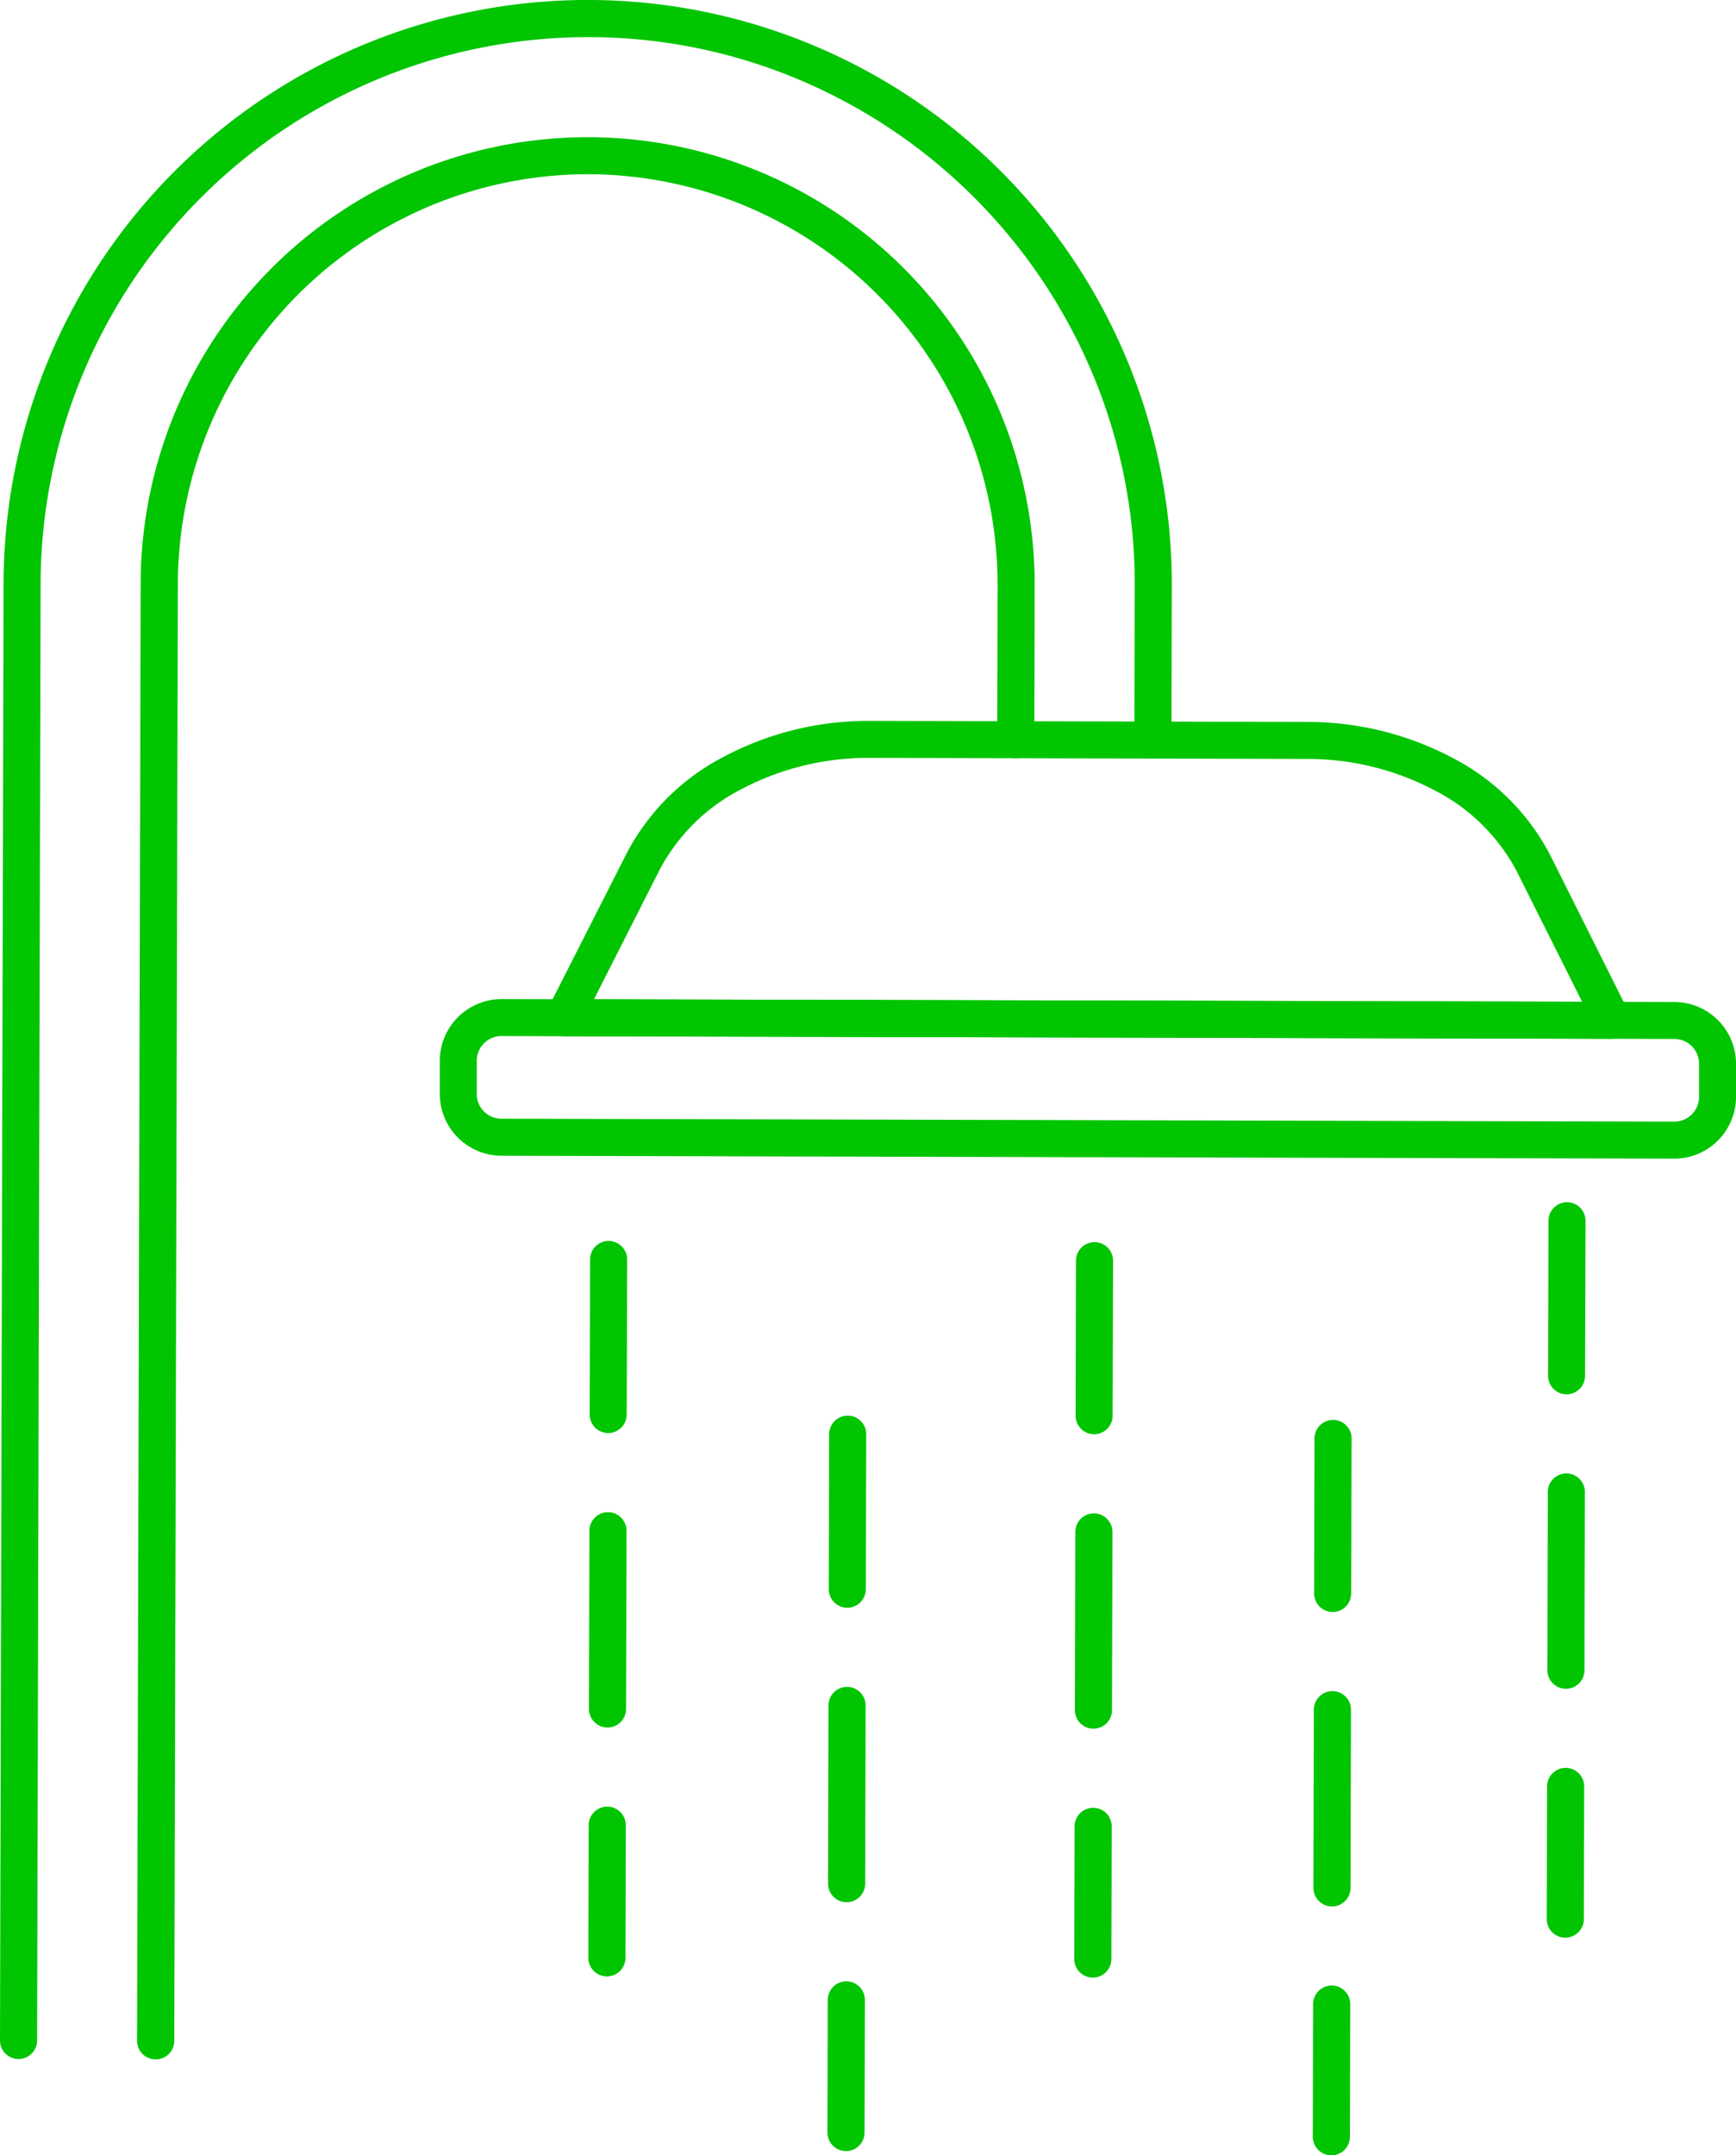
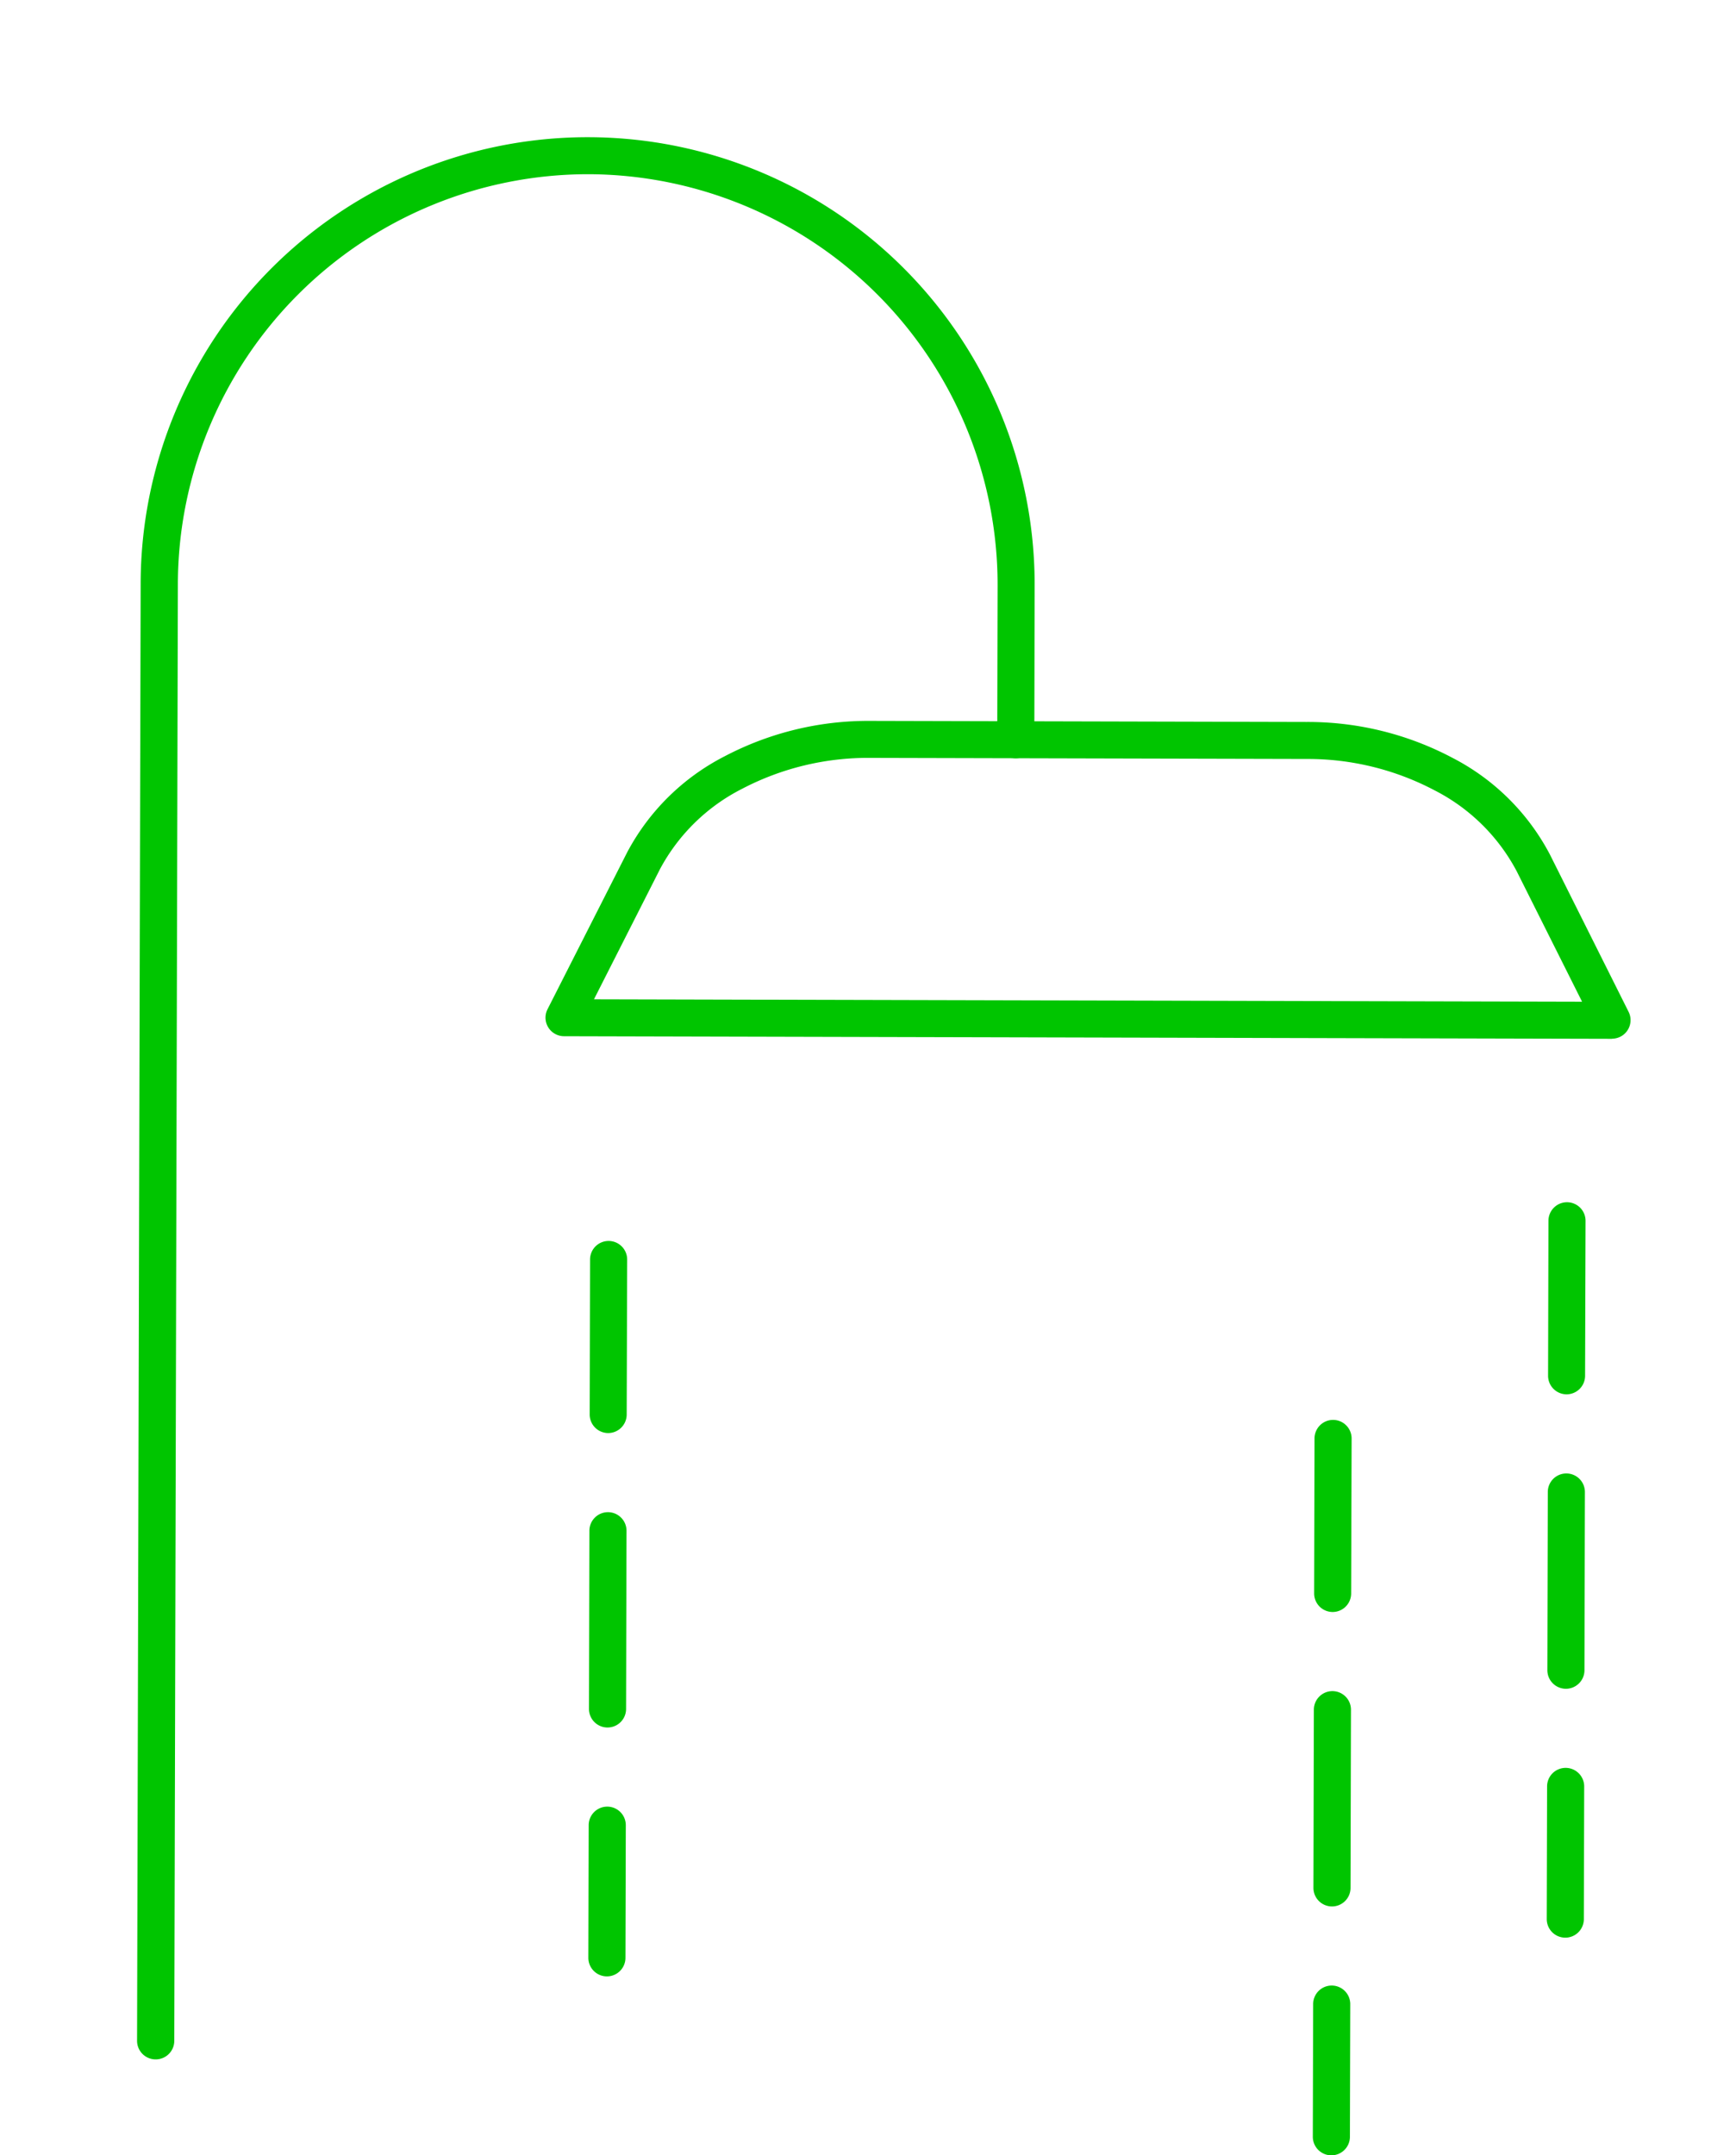
<svg xmlns="http://www.w3.org/2000/svg" id="Group_3494" data-name="Group 3494" width="56.147" height="69.677" viewBox="0 0 56.147 69.677">
  <defs>
    <clipPath id="clip-path">
      <rect id="Rectangle_2915" data-name="Rectangle 2915" width="56.147" height="69.677" fill="none" stroke="#00c500" stroke-width="1" />
    </clipPath>
  </defs>
  <g id="Group_3493" data-name="Group 3493" clip-path="url(#clip-path)">
    <path id="Path_1449" data-name="Path 1449" d="M93.455,88.171h0l-33.9-.084a.6.6,0,0,1-.532-.869L61.6,82.143a7.365,7.365,0,0,1,3.156-3.107,9.983,9.983,0,0,1,4.7-1.143h.027l14.1.035a9.99,9.99,0,0,1,4.712,1.161,7.368,7.368,0,0,1,3.152,3.129L93.99,87.3a.6.6,0,0,1-.535.867ZM60.527,86.893l31.958.079L90.37,82.753a6.181,6.181,0,0,0-2.65-2.612,8.79,8.79,0,0,0-4.146-1.017l-14.12-.035a8.783,8.783,0,0,0-4.137,1,6.179,6.179,0,0,0-2.654,2.594Z" transform="translate(-41.316 -54.588)" fill="#00c500" />
-     <path id="Path_1450" data-name="Path 1450" d="M87.455,113.108h0l-37.932-.094a2,2,0,0,1-1.992-2l0-1.072a2,2,0,0,1,2-1.992h0l37.932.094a2,2,0,0,1,1.992,2l0,1.072A2,2,0,0,1,87.455,113.108Zm-37.929-3.963a.8.8,0,0,0-.8.8l0,1.072a.8.8,0,0,0,.8.8l37.933.094a.8.8,0,0,0,.8-.8l0-1.072a.8.8,0,0,0-.8-.8Z" transform="translate(-33.307 -75.651)" fill="#00c500" />
-     <path id="Path_1451" data-name="Path 1451" d="M.6,66.564h0a.6.6,0,0,1-.6-.6L.116,18.845a18.892,18.892,0,0,1,37.784.093l-.012,4.989a.6.6,0,0,1-.6.6h0a.6.6,0,0,1-.6-.6l.012-4.989a17.54,17.54,0,0,0-1.376-6.884,17.79,17.79,0,0,0-9.4-9.445A17.54,17.54,0,0,0,19.052,1.2h-.044A17.714,17.714,0,0,0,1.313,18.848L1.2,65.967A.6.6,0,0,1,.6,66.564Z" transform="translate(0 0)" fill="#00c500" />
    <path id="Path_1452" data-name="Path 1452" d="M15.42,76.963h0a.6.6,0,0,1-.6-.6l.116-47.119a14.457,14.457,0,1,1,28.914.071L43.84,34.3a.6.6,0,0,1-.6.6h0a.6.6,0,0,1-.6-.6l.012-4.989A13.276,13.276,0,0,0,29.428,16.019H29.4a13.275,13.275,0,0,0-13.26,13.228l-.116,47.119A.6.6,0,0,1,15.42,76.963Z" transform="translate(-10.387 -10.387)" fill="#00c500" />
    <path id="Line_9" data-name="Line 9" d="M-1.4,21.771h0a.6.6,0,0,1-.6-.6l.011-4.288a.6.6,0,0,1,.6-.6.6.6,0,0,1,.6.6L-.8,21.174A.6.6,0,0,1-1.4,21.771Zm.02-8.046h0a.6.6,0,0,1-.6-.6l.014-5.761a.6.6,0,0,1,.6-.6.6.6,0,0,1,.6.6l-.014,5.761A.6.6,0,0,1-1.382,13.725Zm.023-9.519h0a.6.6,0,0,1-.6-.6l.012-5.01a.6.6,0,0,1,.6-.6.6.6,0,0,1,.6.6L-.76,3.61A.6.6,0,0,1-1.358,4.206Z" transform="translate(21.029 42.122)" fill="#00c500" />
-     <path id="Line_10" data-name="Line 10" d="M-1.4,21.771h0a.6.6,0,0,1-.6-.6l.011-4.288a.6.6,0,0,1,.6-.6.6.6,0,0,1,.6.6L-.8,21.174A.6.6,0,0,1-1.4,21.771Zm.02-8.046h0a.6.6,0,0,1-.6-.6l.014-5.761a.6.6,0,0,1,.6-.6.6.6,0,0,1,.6.6l-.014,5.761A.6.6,0,0,1-1.382,13.725Zm.023-9.519h0a.6.6,0,0,1-.6-.6l.012-5.01a.6.6,0,0,1,.6-.6.6.6,0,0,1,.6.6L-.76,3.61A.6.6,0,0,1-1.358,4.206Z" transform="translate(28.762 47.77)" fill="#00c500" />
-     <path id="Line_11" data-name="Line 11" d="M-1.4,21.771h0a.6.6,0,0,1-.6-.6l.011-4.289a.6.6,0,0,1,.6-.6.6.6,0,0,1,.6.6L-.8,21.174A.6.6,0,0,1-1.4,21.771Zm.02-8.046h0a.6.6,0,0,1-.6-.6l.014-5.761a.6.6,0,0,1,.6-.6.6.6,0,0,1,.6.6l-.014,5.761A.6.6,0,0,1-1.382,13.725Zm.023-9.519h0a.6.6,0,0,1-.6-.6l.012-5.01a.6.6,0,0,1,.6-.6.6.6,0,0,1,.6.6L-.76,3.61A.6.6,0,0,1-1.358,4.206Z" transform="translate(36.745 42.161)" fill="#00c500" />
    <path id="Line_12" data-name="Line 12" d="M-1.4,21.771h0a.6.6,0,0,1-.6-.6l.011-4.289a.6.6,0,0,1,.6-.6.6.6,0,0,1,.6.6L-.8,21.174A.6.6,0,0,1-1.4,21.771Zm.02-8.046h0a.6.6,0,0,1-.6-.6l.014-5.761a.6.6,0,0,1,.6-.6.6.6,0,0,1,.6.6l-.014,5.761A.6.6,0,0,1-1.382,13.725Zm.023-9.519h0a.6.6,0,0,1-.6-.6l.012-5.01a.6.6,0,0,1,.6-.6.6.6,0,0,1,.6.6L-.76,3.61A.6.6,0,0,1-1.358,4.206Z" transform="translate(44.46 47.907)" fill="#00c500" />
    <path id="Line_13" data-name="Line 13" d="M-1.4,21.771h0a.6.6,0,0,1-.6-.6l.011-4.289a.6.6,0,0,1,.6-.6.6.6,0,0,1,.6.6L-.8,21.174A.6.6,0,0,1-1.4,21.771Zm.02-8.046h0a.6.6,0,0,1-.6-.6l.014-5.761a.6.6,0,0,1,.6-.6.6.6,0,0,1,.6.6l-.014,5.761A.6.6,0,0,1-1.382,13.725Zm.023-9.519h0a.6.6,0,0,1-.6-.6l.012-5.01a.6.6,0,0,1,.6-.6.6.6,0,0,1,.6.6L-.76,3.61A.6.6,0,0,1-1.358,4.206Z" transform="translate(52.026 40.87)" fill="#00c500" />
  </g>
</svg>